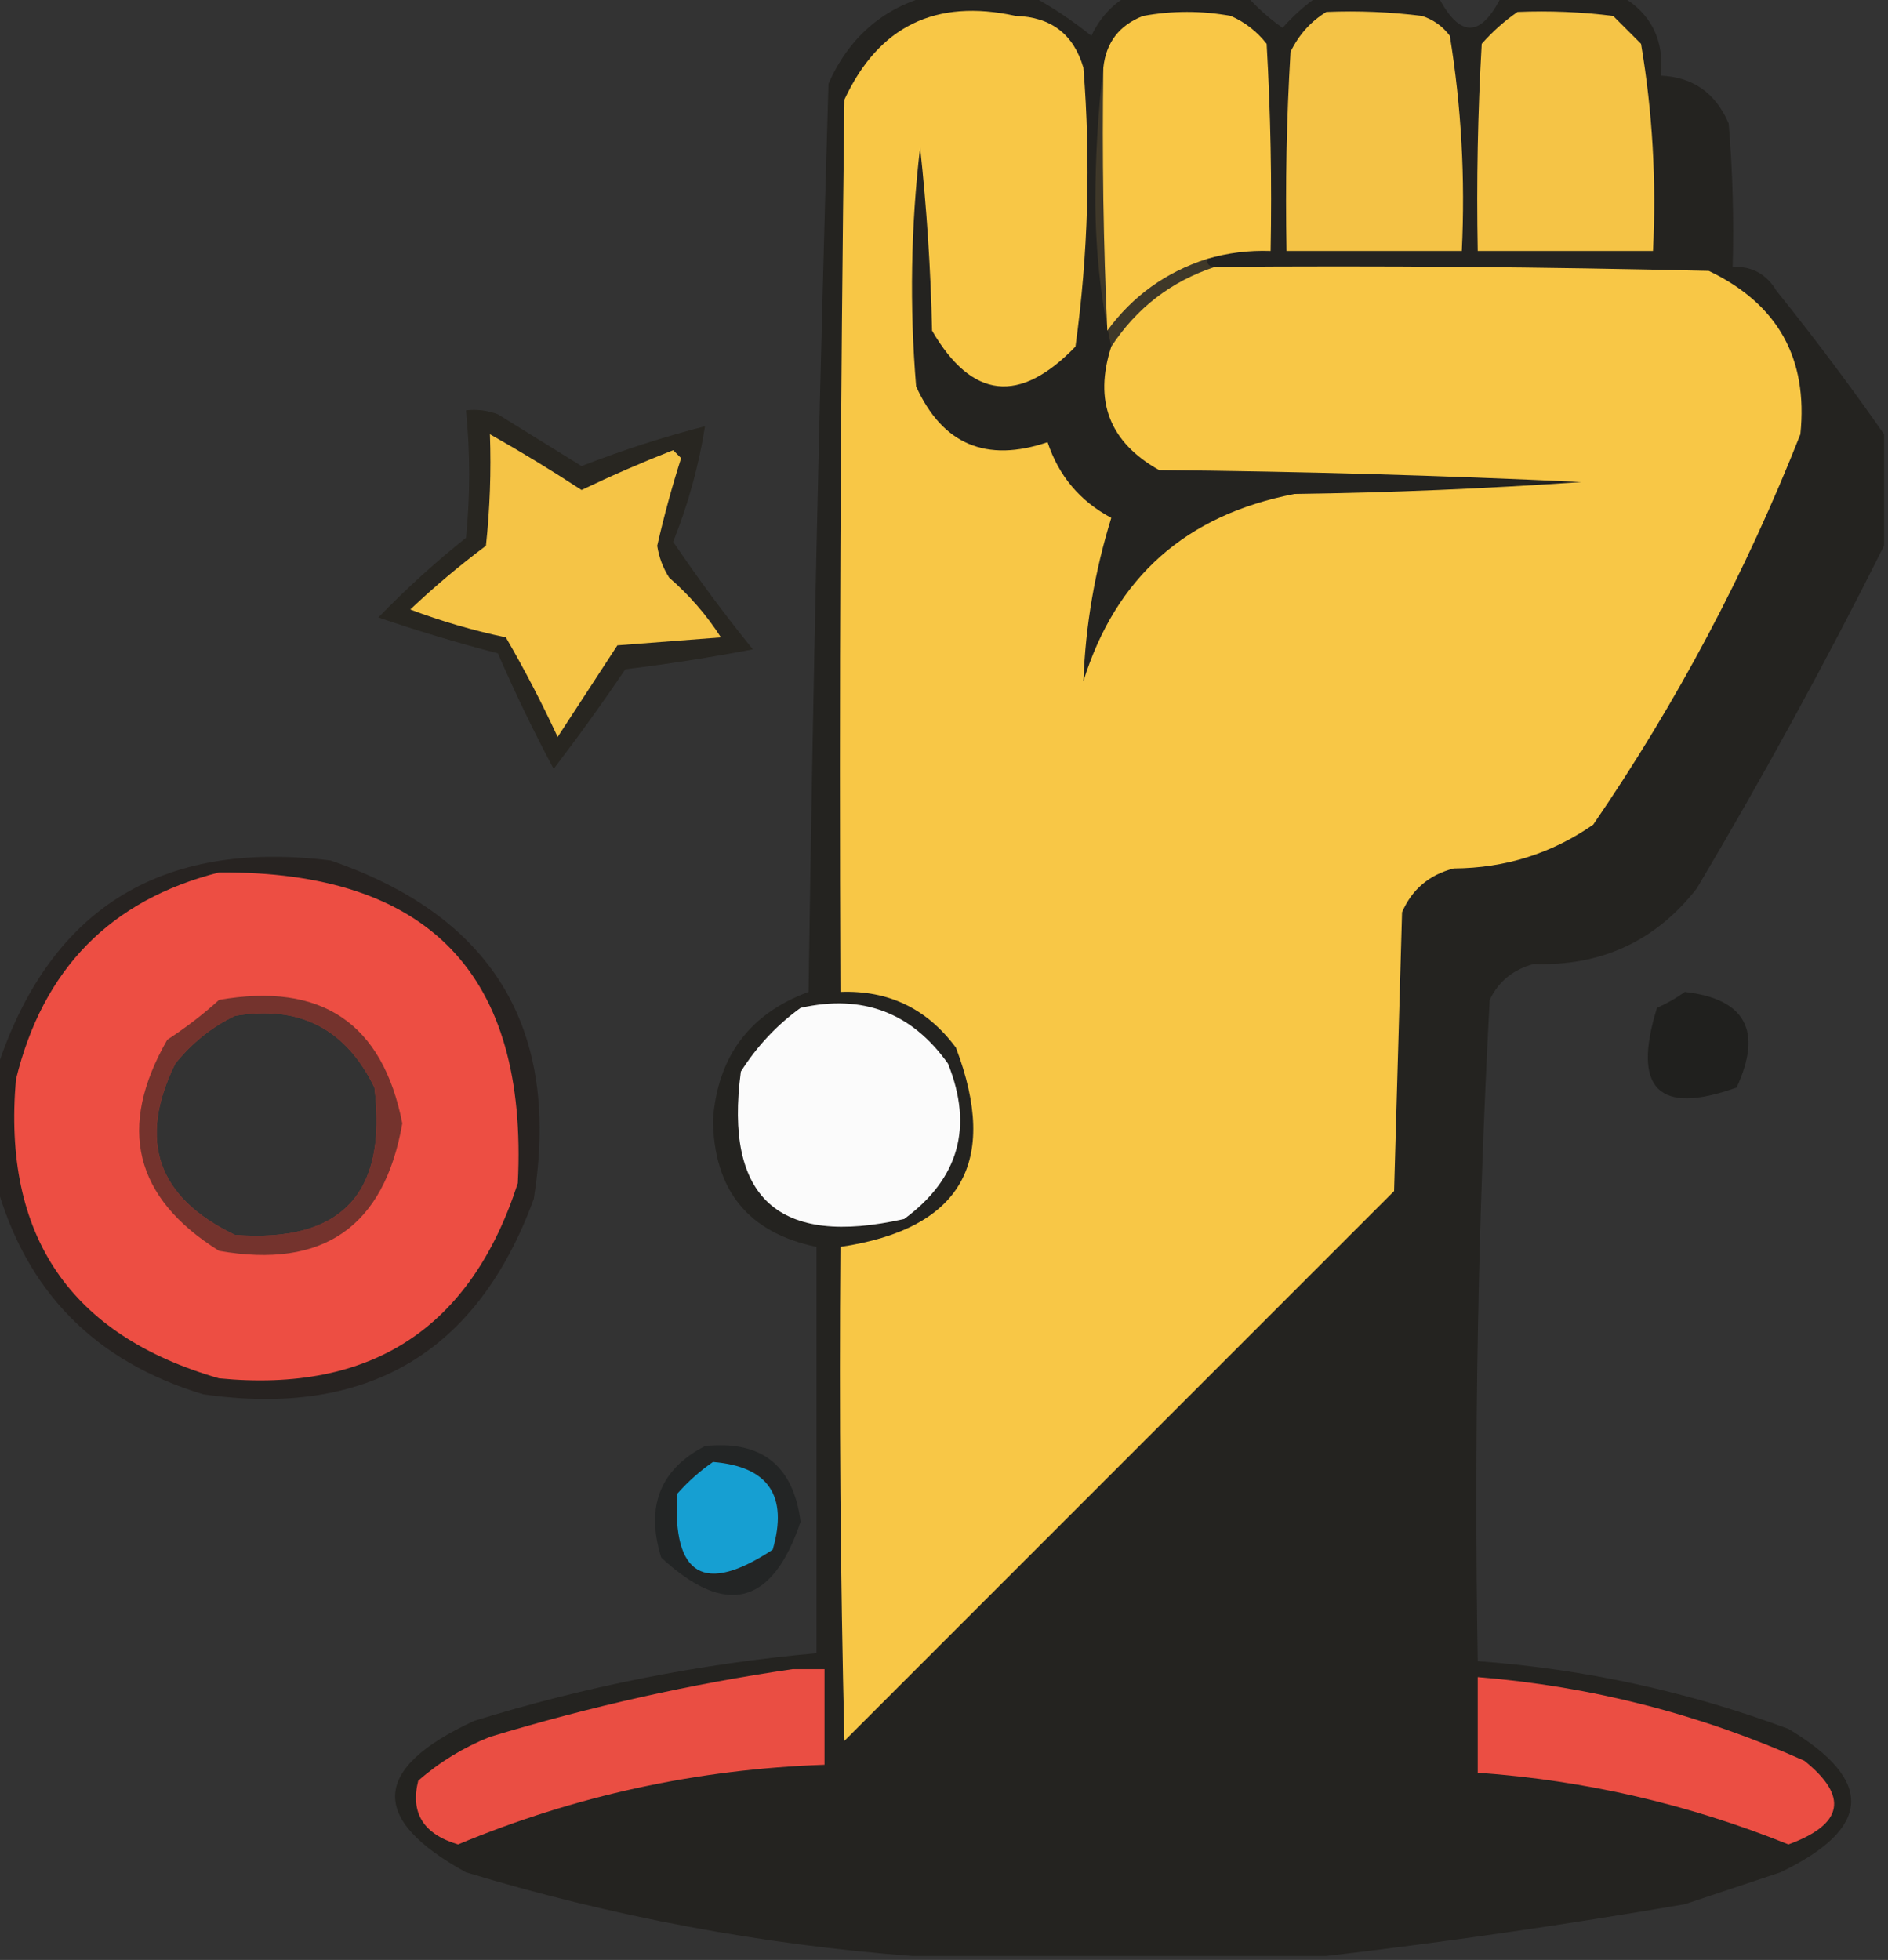
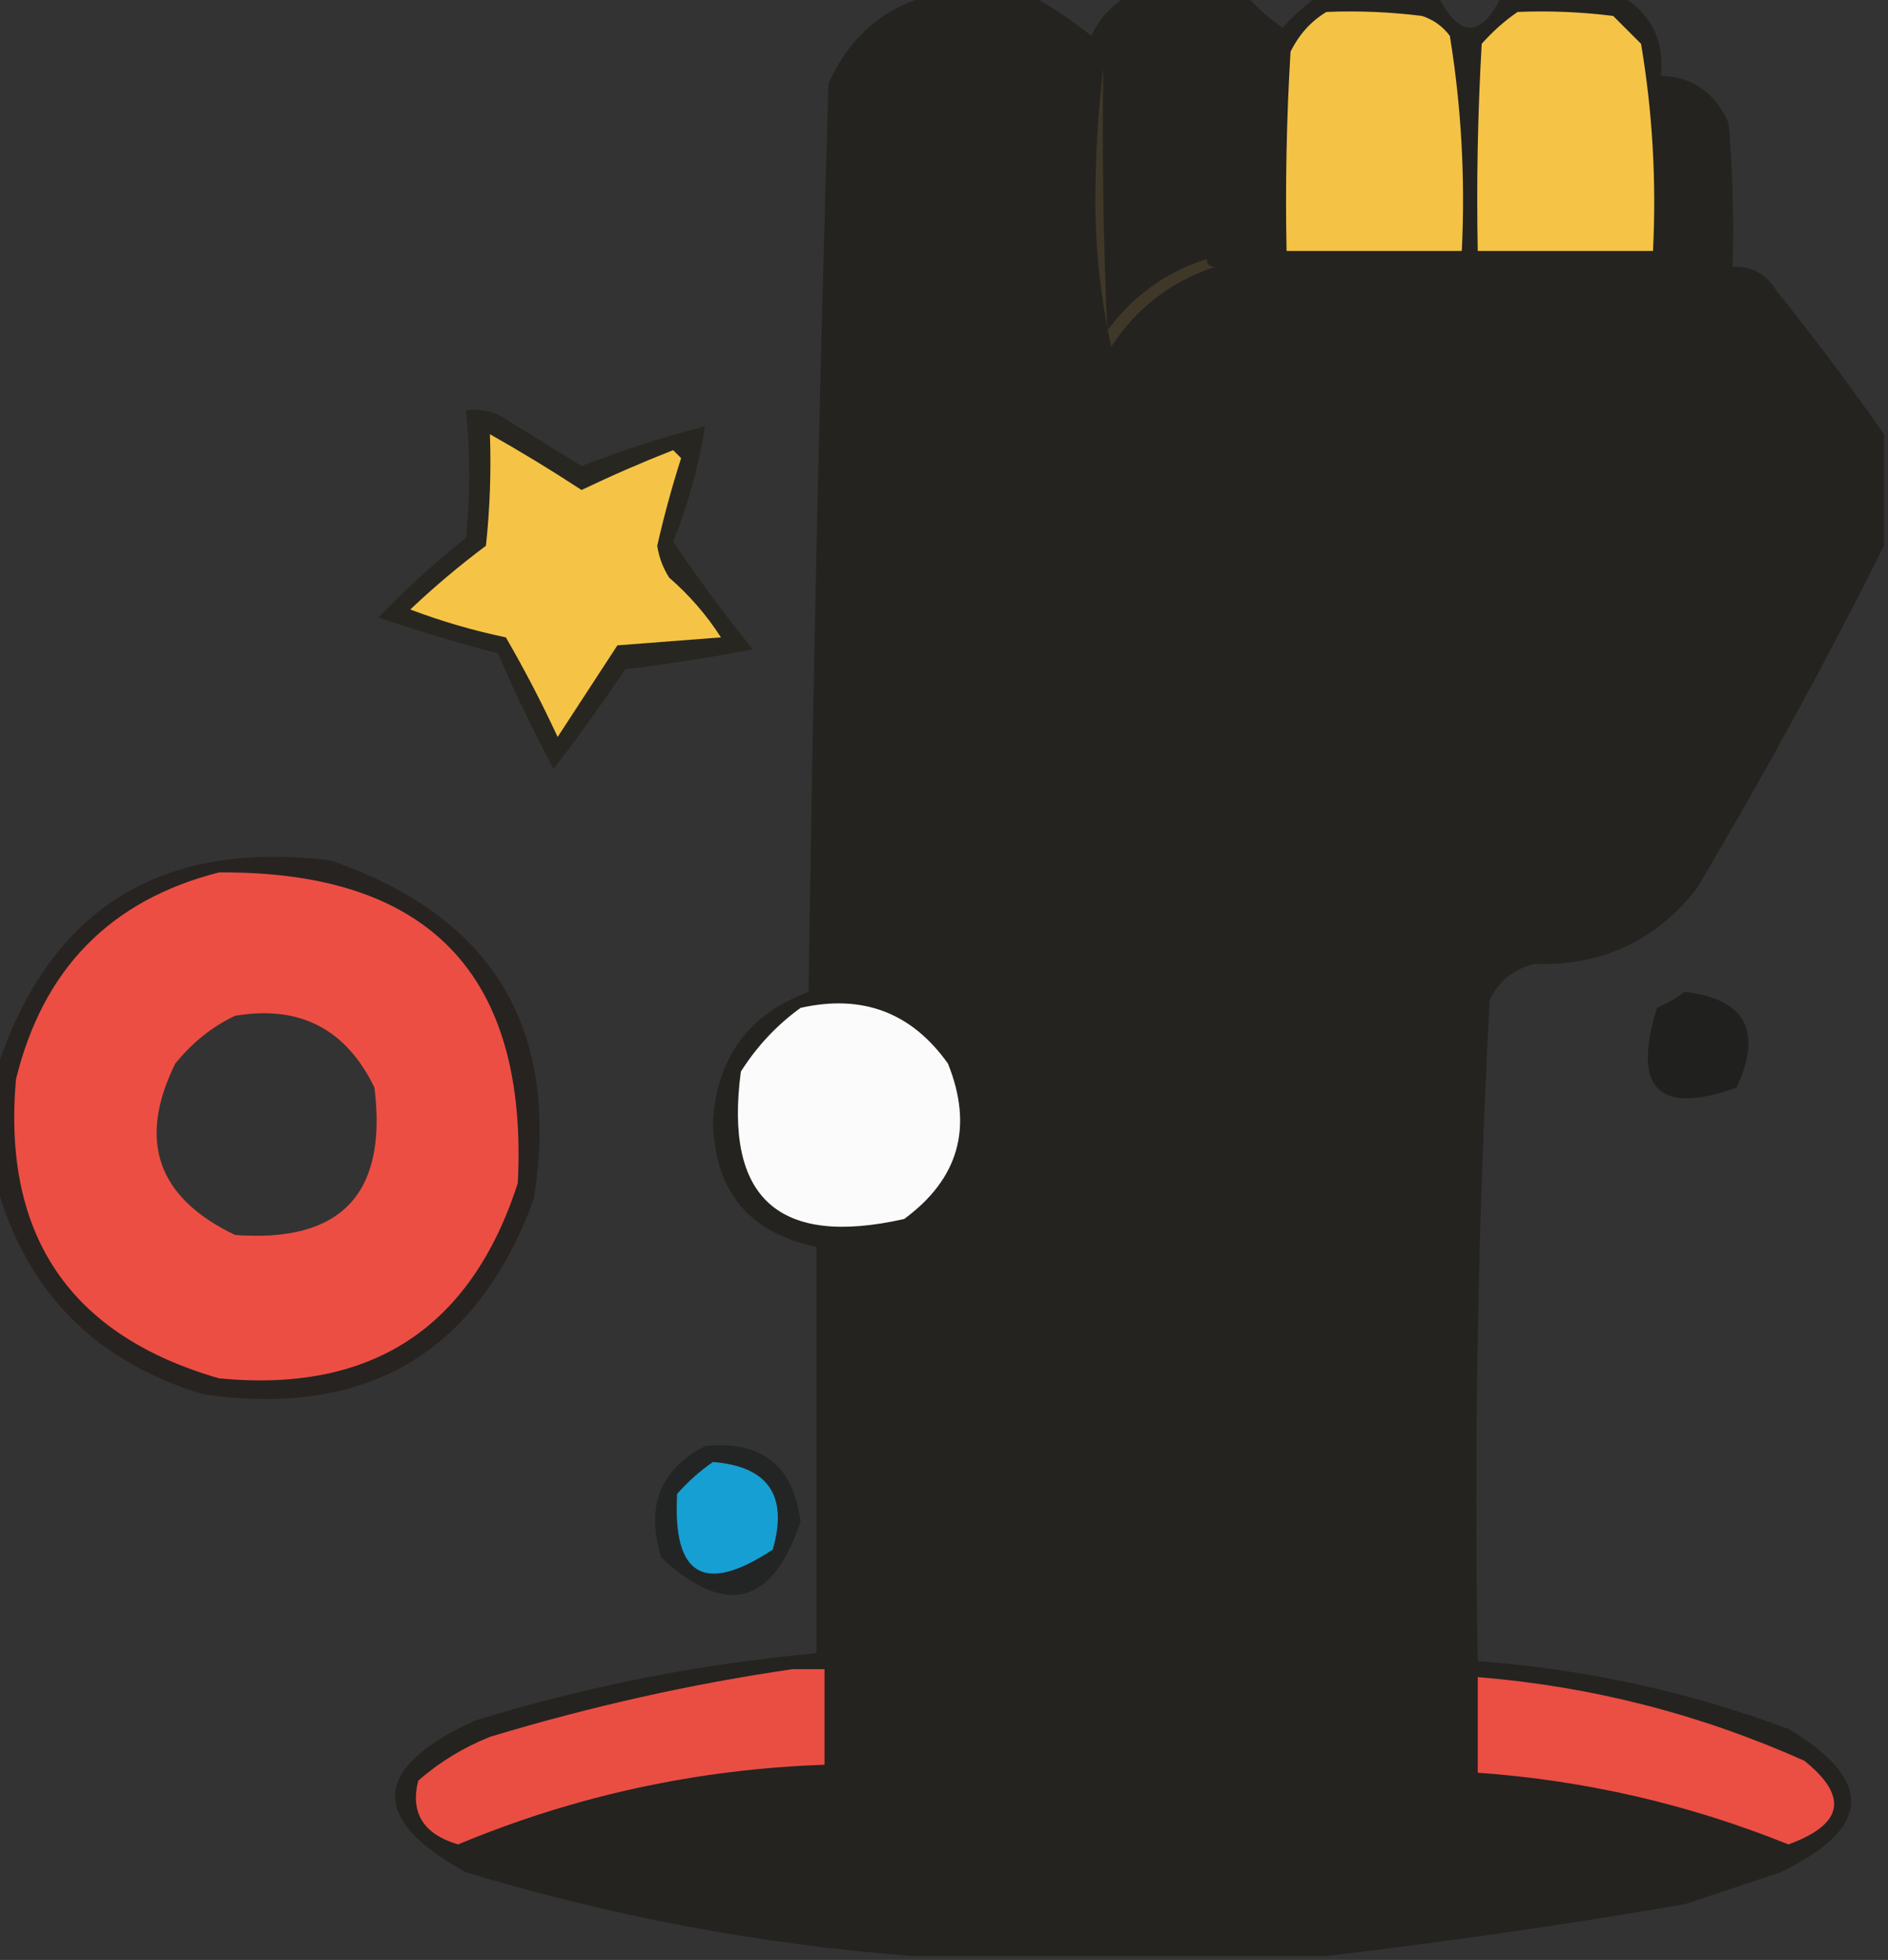
<svg xmlns="http://www.w3.org/2000/svg" version="1.1" width="237px" height="246px" style="shape-rendering:geometricPrecision; text-rendering:geometricPrecision; image-rendering:optimizeQuality; fill-rule:evenodd; clip-rule:evenodd">
  <rect width="100%" height="100%" fill="#333333" stroke="none" />
  <g>
    <path style="opacity:0.987" fill="#242320" d="M 116.5,-0.5 C 120.833,-0.5 125.167,-0.5 129.5,-0.5C 132.074,0.881 134.574,2.548 137,4.5C 138.025,2.313 139.525,0.646 141.5,-0.5C 146.5,-0.5 151.5,-0.5 156.5,-0.5C 157.806,0.968 159.306,2.301 161,3.5C 162.397,1.93 163.897,0.596 165.5,-0.5C 170.5,-0.5 175.5,-0.5 180.5,-0.5C 183.218,4.799 185.885,4.799 188.5,-0.5C 193.5,-0.5 198.5,-0.5 203.5,-0.5C 207.259,1.683 208.925,5.017 208.5,9.5C 212.526,9.677 215.359,11.677 217,15.5C 217.499,21.491 217.666,27.491 217.5,33.5C 219.903,33.393 221.736,34.393 223,36.5C 227.737,42.392 232.237,48.392 236.5,54.5C 236.5,59.167 236.5,63.833 236.5,68.5C 229.232,83.028 221.398,97.362 213,111.5C 207.848,118.114 201.014,121.281 192.5,121C 189.943,121.685 188.109,123.185 187,125.5C 185.526,153.103 185.026,180.769 185.5,208.5C 198.917,209.483 211.917,212.317 224.5,217C 235.317,223.469 234.984,229.469 223.5,235C 219.489,236.335 215.489,237.669 211.5,239C 196.405,241.592 181.405,243.759 166.5,245.5C 149.167,245.5 131.833,245.5 114.5,245.5C 95.584,244.067 76.917,240.567 58.5,235C 46.304,228.301 46.638,221.967 59.5,216C 73.519,211.663 87.853,208.83 102.5,207.5C 102.5,190.5 102.5,173.5 102.5,156.5C 93.93,154.728 89.597,149.395 89.5,140.5C 90.119,132.557 94.119,127.224 101.5,124.5C 102.037,86.472 102.87,48.472 104,10.5C 106.537,4.785 110.704,1.118 116.5,-0.5 Z" />
  </g>
  <g>
    <path style="opacity:1" fill="#3f3829" d="M 138.5,8.5 C 138.333,19.505 138.5,30.505 139,41.5C 142.178,37.158 146.345,34.158 151.5,32.5C 151.5,33.167 151.833,33.5 152.5,33.5C 147.025,35.304 142.691,38.637 139.5,43.5C 138.211,37.741 137.544,31.741 137.5,25.5C 137.501,19.657 137.834,13.99 138.5,8.5 Z" />
  </g>
  <g>
    <path style="opacity:1" fill="#f5c446" d="M 190.5,1.5 C 194.514,1.334 198.514,1.501 202.5,2C 203.667,3.167 204.833,4.333 206,5.5C 207.441,14.058 207.941,22.724 207.5,31.5C 200.167,31.5 192.833,31.5 185.5,31.5C 185.334,22.827 185.5,14.16 186,5.5C 187.397,3.93 188.897,2.596 190.5,1.5 Z" />
  </g>
  <g>
    <path style="opacity:1" fill="#f4c346" d="M 166.5,1.5 C 170.514,1.334 174.514,1.501 178.5,2C 179.931,2.465 181.097,3.299 182,4.5C 183.443,13.392 183.943,22.392 183.5,31.5C 176.167,31.5 168.833,31.5 161.5,31.5C 161.334,23.16 161.5,14.827 162,6.5C 163.059,4.341 164.559,2.674 166.5,1.5 Z" />
  </g>
  <g>
-     <path style="opacity:1" fill="#f9c746" d="M 151.5,32.5 C 146.345,34.158 142.178,37.158 139,41.5C 138.5,30.505 138.333,19.505 138.5,8.5C 138.84,5.325 140.507,3.159 143.5,2C 147.167,1.333 150.833,1.333 154.5,2C 156.286,2.785 157.786,3.951 159,5.5C 159.5,14.16 159.666,22.827 159.5,31.5C 156.763,31.401 154.096,31.735 151.5,32.5 Z" />
-   </g>
+     </g>
  <g>
-     <path style="opacity:1" fill="#f8c746" d="M 139.5,43.5 C 142.691,38.637 147.025,35.304 152.5,33.5C 173.169,33.333 193.836,33.5 214.5,34C 223.151,38.137 226.985,44.97 226,54.5C 219.16,71.848 210.494,88.181 200,103.5C 194.78,107.128 188.947,108.961 182.5,109C 179.417,109.786 177.251,111.619 176,114.5C 175.667,126.167 175.333,137.833 175,149.5C 152,172.5 129,195.5 106,218.5C 105.5,197.836 105.333,177.169 105.5,156.5C 120.629,154.25 125.462,145.917 120,131.5C 116.377,126.605 111.544,124.272 105.5,124.5C 105.333,87.165 105.5,49.832 106,12.5C 110.281,3.295 117.448,-0.205 127.5,2C 131.939,2.13 134.772,4.296 136,8.5C 136.935,20.238 136.602,31.905 135,43.5C 127.999,50.774 121.999,50.108 117,41.5C 116.831,33.812 116.331,26.145 115.5,18.5C 114.334,28.483 114.168,38.483 115,48.5C 118.303,55.773 123.803,58.107 131.5,55.5C 132.903,59.736 135.569,62.902 139.5,65C 137.427,71.694 136.261,78.528 136,85.5C 140.06,72.448 148.893,64.615 162.5,62C 174.514,61.833 186.514,61.333 198.5,60.5C 180.843,59.667 163.176,59.167 145.5,59C 139.277,55.502 137.277,50.336 139.5,43.5 Z" />
-   </g>
+     </g>
  <g>
    <path style="opacity:0.928" fill="#272520" d="M 58.5,51.5 C 59.873,51.343 61.207,51.51 62.5,52C 66.01,54.182 69.51,56.349 73,58.5C 78.123,56.506 83.29,54.839 88.5,53.5C 87.713,58.48 86.38,63.313 84.5,68C 87.626,72.63 90.96,77.13 94.5,81.5C 89.199,82.515 83.865,83.348 78.5,84C 75.623,88.255 72.623,92.422 69.5,96.5C 66.991,91.803 64.657,86.969 62.5,82C 57.429,80.687 52.429,79.187 47.5,77.5C 50.936,73.943 54.603,70.609 58.5,67.5C 59.03,62.22 59.03,56.886 58.5,51.5 Z" />
  </g>
  <g>
    <path style="opacity:1" fill="#f5c446" d="M 61.5,54.5 C 65.405,56.703 69.238,59.036 73,61.5C 76.775,59.696 80.608,58.029 84.5,56.5C 84.833,56.833 85.167,57.167 85.5,57.5C 84.346,61.117 83.346,64.784 82.5,68.5C 82.719,69.938 83.219,71.271 84,72.5C 86.54,74.705 88.707,77.205 90.5,80C 86.167,80.333 81.833,80.667 77.5,81C 75,84.833 72.5,88.667 70,92.5C 68.021,88.227 65.855,84.06 63.5,80C 59.398,79.142 55.398,77.975 51.5,76.5C 54.52,73.645 57.687,70.979 61,68.5C 61.499,63.845 61.666,59.178 61.5,54.5 Z" />
  </g>
  <g>
    <path style="opacity:0.897" fill="#262220" d="M -0.5,148.5 C -0.5,143.833 -0.5,139.167 -0.5,134.5C 6.038,114.17 20.038,105.336 41.5,108C 61.93,115.029 70.43,129.196 67,150.5C 59.923,169.798 46.09,177.965 25.5,175C 11.903,170.904 3.237,162.071 -0.5,148.5 Z M 29.5,127.5 C 37.586,126.126 43.419,129.126 47,136.5C 48.66,149.839 42.826,156.006 29.5,155C 19.746,150.33 17.246,143.164 22,133.5C 24.114,130.879 26.614,128.879 29.5,127.5 Z" />
  </g>
  <g>
    <path style="opacity:1" fill="#ed4e43" d="M 27.5,109.5 C 53.815,109.314 66.315,122.314 65,148.5C 59.124,166.696 46.624,174.863 27.5,173C 8.798,167.604 0.298,155.104 2,135.5C 5.375,121.626 13.875,112.96 27.5,109.5 Z M 29.5,127.5 C 26.614,128.879 24.114,130.879 22,133.5C 17.246,143.164 19.746,150.33 29.5,155C 42.826,156.006 48.66,149.839 47,136.5C 43.419,129.126 37.586,126.126 29.5,127.5 Z" />
  </g>
  <g>
    <path style="opacity:0.974" fill="#20201e" d="M 211.5,124.5 C 219.111,125.382 221.278,129.382 218,136.5C 208.183,140.018 204.85,136.684 208,126.5C 209.302,125.915 210.469,125.249 211.5,124.5 Z" />
  </g>
  <g>
    <path style="opacity:1" fill="#fbfbfb" d="M 100.5,126.5 C 108.28,124.753 114.447,127.087 119,133.5C 122.197,141.454 120.364,147.954 113.5,153C 97.726,156.555 90.893,150.388 93,134.5C 95.028,131.308 97.528,128.641 100.5,126.5 Z" />
  </g>
  <g>
-     <path style="opacity:0.61" fill="#282320" d="M 27.5,125.5 C 40.363,123.248 48.029,128.415 50.5,141C 48.243,153.97 40.577,159.304 27.5,157C 16.842,150.343 14.675,141.509 21,130.5C 23.352,128.97 25.519,127.303 27.5,125.5 Z M 29.5,127.5 C 26.614,128.879 24.114,130.879 22,133.5C 17.246,143.164 19.746,150.33 29.5,155C 42.826,156.006 48.66,149.839 47,136.5C 43.419,129.126 37.586,126.126 29.5,127.5 Z" />
-   </g>
+     </g>
  <g>
    <path style="opacity:0.911" fill="#222525" d="M 88.5,181.5 C 95.589,180.755 99.589,183.922 100.5,191C 96.96,201.51 91.127,203.01 83,195.5C 81.018,189.083 82.852,184.416 88.5,181.5 Z" />
  </g>
  <g>
    <path style="opacity:1" fill="#169fd2" d="M 89.5,183.5 C 96.453,184.062 98.953,187.729 97,194.5C 88.421,200.169 84.421,197.836 85,187.5C 86.397,185.93 87.897,184.596 89.5,183.5 Z" />
  </g>
  <g>
    <path style="opacity:1" fill="#ea4e43" d="M 99.5,209.5 C 100.833,209.5 102.167,209.5 103.5,209.5C 103.5,213.5 103.5,217.5 103.5,221.5C 87.495,222.053 72.162,225.386 57.5,231.5C 53.153,230.211 51.486,227.545 52.5,223.5C 55.166,221.165 58.166,219.331 61.5,218C 74.095,214.188 86.762,211.355 99.5,209.5 Z" />
  </g>
  <g>
    <path style="opacity:1" fill="#eb4e43" d="M 185.5,210.5 C 199.769,211.656 213.436,215.156 226.5,221C 232.077,225.474 231.41,228.974 224.5,231.5C 211.993,226.457 198.993,223.457 185.5,222.5C 185.5,218.5 185.5,214.5 185.5,210.5 Z" />
  </g>
</svg>